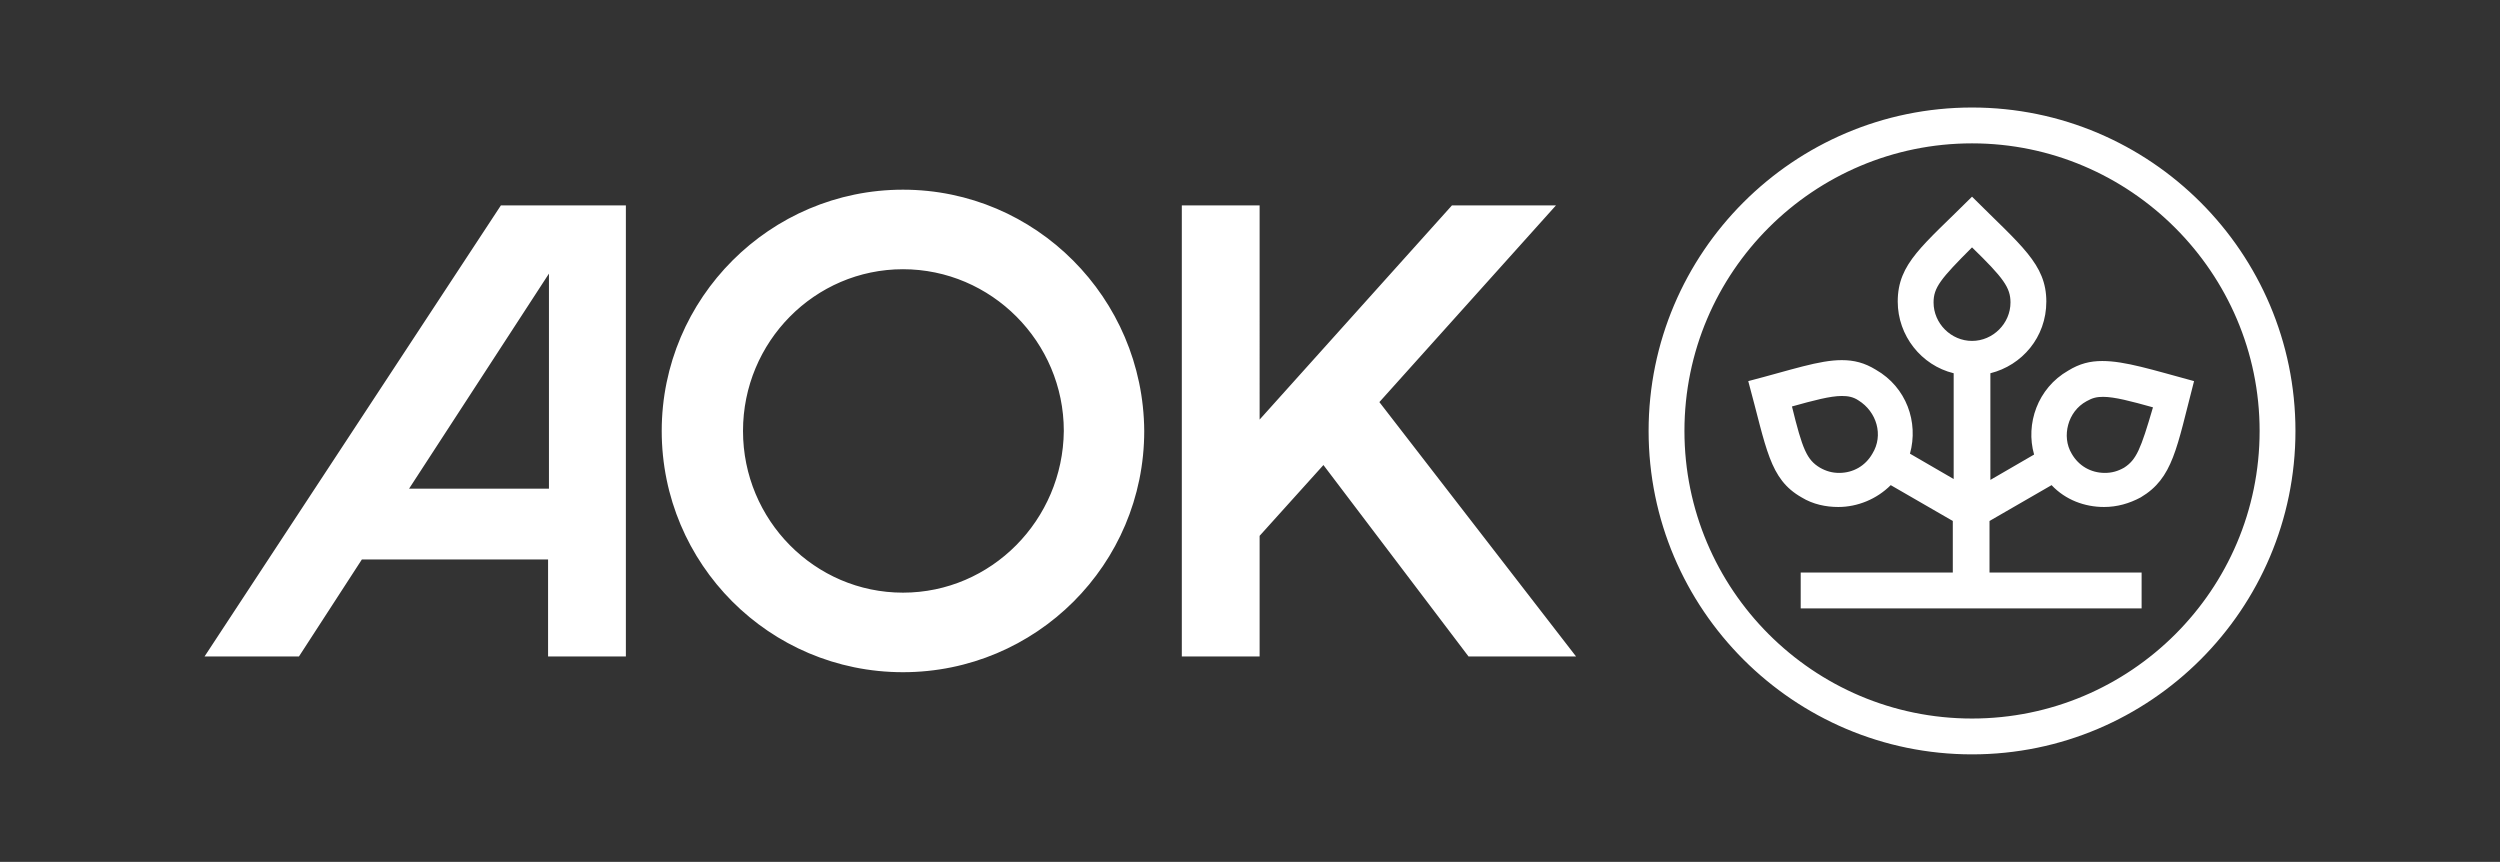
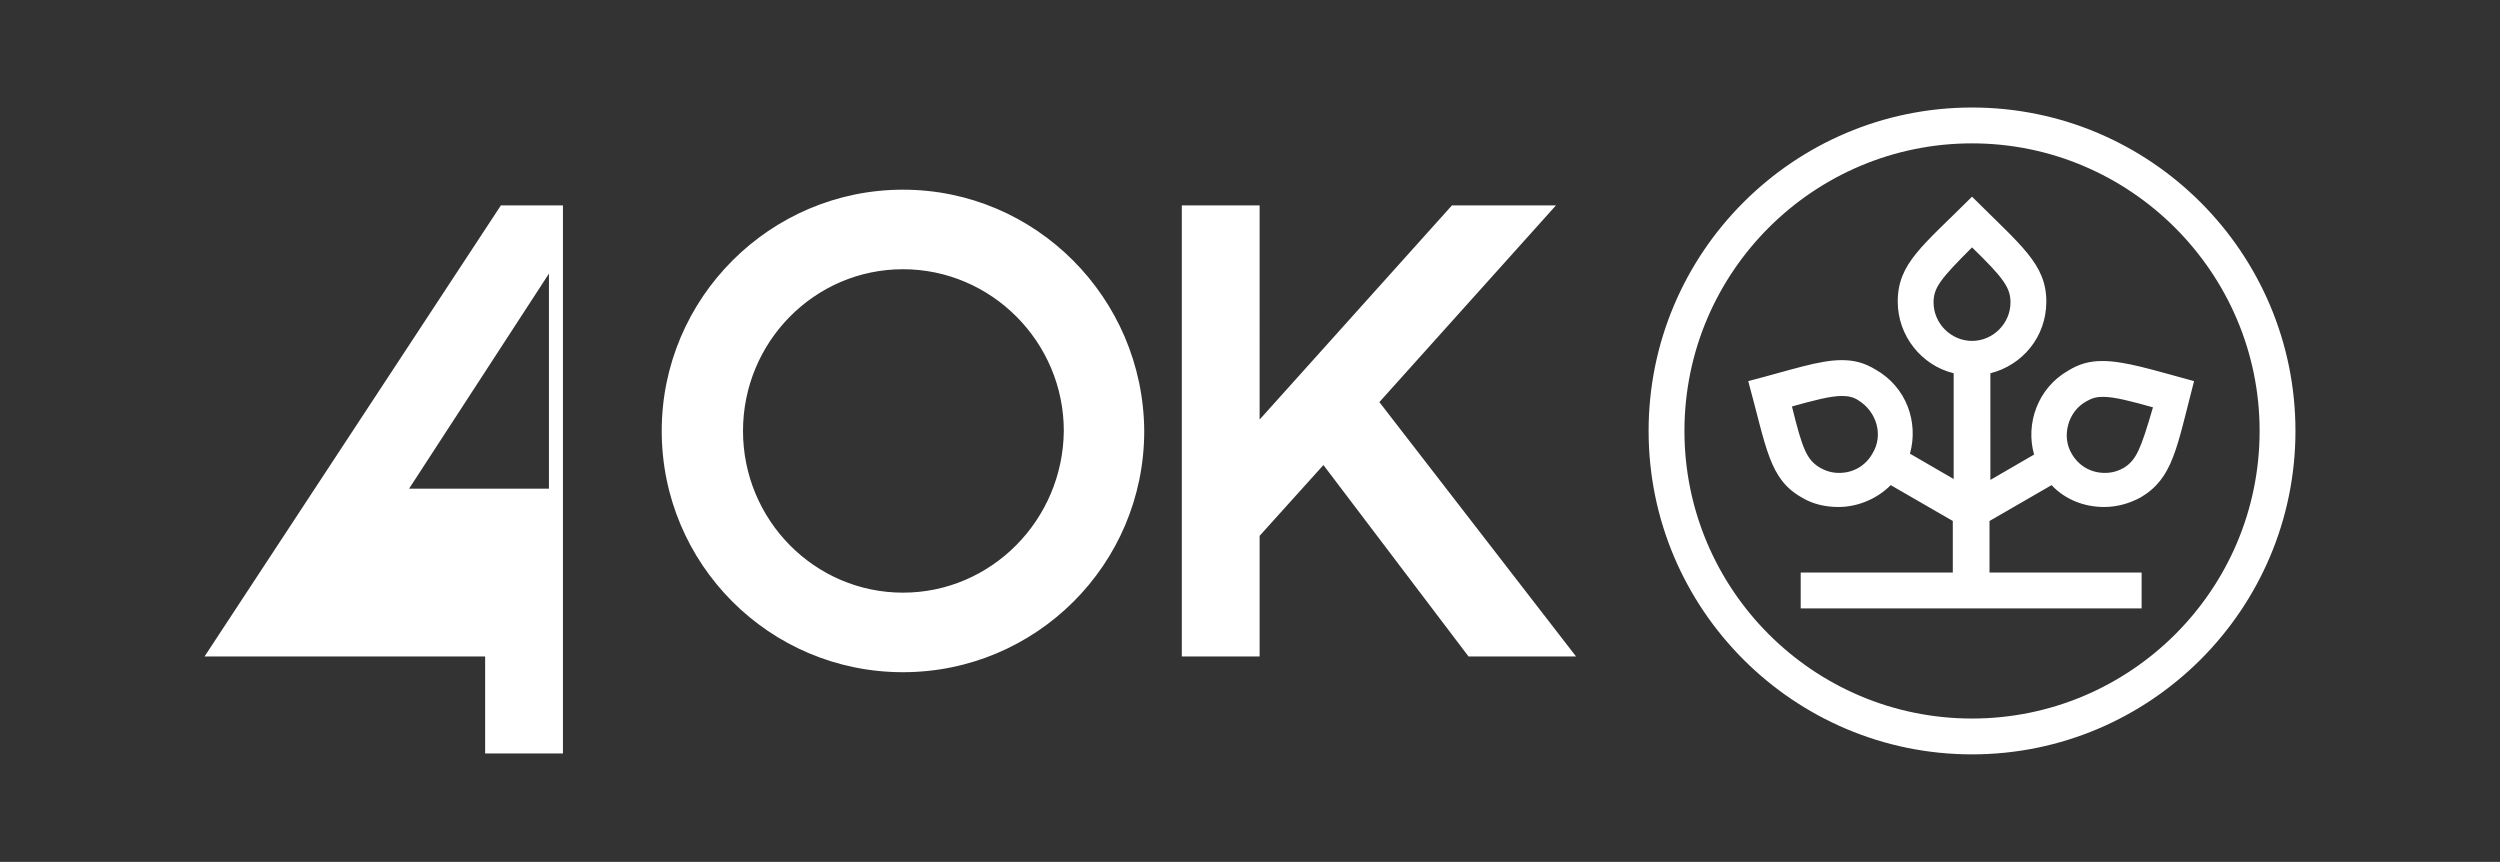
<svg xmlns="http://www.w3.org/2000/svg" version="1.1" id="Komponente_5_1" x="0px" y="0px" viewBox="0 0 286 98.6" style="enable-background:new 0 0 286 98.6;" xml:space="preserve">
  <rect x="0" y="0" width="286" height="98.6" fill="#333333" stroke="none" />
  <style type="text/css">
	.st0{fill:#FFFFFF;}
</style>
  <g>
-     <path class="st0" d="M103.3,21.7c-15.2,0-27.6,12.4-27.6,27.6c0,15.2,12.3,27.6,27.6,27.6c15.2,0,27.6-12.3,27.6-27.6   C130.8,34.1,118.5,21.7,103.3,21.7z M103.3,67.8c-10.1,0-18.3-8.3-18.3-18.5c0-10.2,8.2-18.5,18.3-18.5c10.1,0,18.4,8.3,18.4,18.5   C121.6,59.5,113.4,67.8,103.3,67.8z M240.5,41.3c-1.4,0-2.6,0.3-3.9,1.1c-3.5,2-4.9,6.1-3.9,9.6l-5,2.9V42.7   c3.6-0.9,6.4-4.1,6.4-8.2c0-4.3-2.9-6.4-8.5-12c-5.6,5.6-8.5,7.6-8.5,12c0,3.9,2.7,7.3,6.4,8.2v12.1l-5-2.9c1-3.6-0.4-7.6-3.9-9.6   c-1.3-0.8-2.5-1.1-3.9-1.1c-2.6,0-5.7,1.1-10.7,2.4c2.1,7.7,2.4,11.2,6.1,13.3c1.3,0.8,2.8,1.1,4.2,1.1c2.2,0,4.4-0.9,6-2.5   l7.1,4.1v5.9h-17.4v4.1H245v-4.1h-17.4v-5.9l7.1-4.1c1.6,1.7,3.8,2.5,6,2.5c1.5,0,2.9-0.4,4.2-1.1c3.7-2.2,4.1-5.6,6.1-13.3   C246.2,42.3,243.1,41.3,240.5,41.3z M214.2,51.9c-0.8,1.4-2.2,2.2-3.8,2.2c-0.8,0-1.5-0.2-2.2-0.6c-1.5-0.9-2-2.1-3.2-7   c2.5-0.7,4.4-1.2,5.7-1.2c0.7,0,1.3,0.1,1.9,0.5C214.7,47.1,215.5,49.8,214.2,51.9z M225.6,39c-2.4,0-4.4-2-4.4-4.4   c0-1.7,0.8-2.7,4.4-6.3c3.6,3.5,4.4,4.6,4.4,6.3C230,37,228,39,225.6,39z M243,53.5c-0.7,0.4-1.4,0.6-2.2,0.6c-1.6,0-3-0.8-3.8-2.2   c-0.6-1-0.7-2.2-0.4-3.3c0.3-1.1,1-2.1,2.1-2.7c0.7-0.4,1.2-0.5,1.9-0.5c1.3,0,3.2,0.5,5.7,1.2C244.9,51.4,244.4,52.6,243,53.5z    M225.6,12.3c-20.4,0-37,16.6-37,37c0,20.4,16.6,37,37,37c20.4,0,37-16.6,37-37C262.6,28.9,246,12.3,225.6,12.3z M225.6,82.2   c-18.2,0-32.9-14.8-32.9-32.9c0-18.2,14.8-32.9,32.9-32.9s32.9,14.8,32.9,32.9C258.5,67.5,243.7,82.2,225.6,82.2z M157.8,46   l22.5,29.1H168h0l-16.6-21.9l-7.3,8.1v13.8h-8.9V23.5h8.9V48l22-24.5H178L157.8,46z M23.4,75.1h10.8L41.4,64h21.3v11.1h8.9V23.5   H57.3L23.4,75.1z M62.8,55.9h-16l16-24.6V55.9z" />
+     <path class="st0" d="M103.3,21.7c-15.2,0-27.6,12.4-27.6,27.6c0,15.2,12.3,27.6,27.6,27.6c15.2,0,27.6-12.3,27.6-27.6   C130.8,34.1,118.5,21.7,103.3,21.7z M103.3,67.8c-10.1,0-18.3-8.3-18.3-18.5c0-10.2,8.2-18.5,18.3-18.5c10.1,0,18.4,8.3,18.4,18.5   C121.6,59.5,113.4,67.8,103.3,67.8z M240.5,41.3c-1.4,0-2.6,0.3-3.9,1.1c-3.5,2-4.9,6.1-3.9,9.6l-5,2.9V42.7   c3.6-0.9,6.4-4.1,6.4-8.2c0-4.3-2.9-6.4-8.5-12c-5.6,5.6-8.5,7.6-8.5,12c0,3.9,2.7,7.3,6.4,8.2v12.1l-5-2.9c1-3.6-0.4-7.6-3.9-9.6   c-1.3-0.8-2.5-1.1-3.9-1.1c-2.6,0-5.7,1.1-10.7,2.4c2.1,7.7,2.4,11.2,6.1,13.3c1.3,0.8,2.8,1.1,4.2,1.1c2.2,0,4.4-0.9,6-2.5   l7.1,4.1v5.9h-17.4v4.1H245v-4.1h-17.4v-5.9l7.1-4.1c1.6,1.7,3.8,2.5,6,2.5c1.5,0,2.9-0.4,4.2-1.1c3.7-2.2,4.1-5.6,6.1-13.3   C246.2,42.3,243.1,41.3,240.5,41.3z M214.2,51.9c-0.8,1.4-2.2,2.2-3.8,2.2c-0.8,0-1.5-0.2-2.2-0.6c-1.5-0.9-2-2.1-3.2-7   c2.5-0.7,4.4-1.2,5.7-1.2c0.7,0,1.3,0.1,1.9,0.5C214.7,47.1,215.5,49.8,214.2,51.9z M225.6,39c-2.4,0-4.4-2-4.4-4.4   c0-1.7,0.8-2.7,4.4-6.3c3.6,3.5,4.4,4.6,4.4,6.3C230,37,228,39,225.6,39z M243,53.5c-0.7,0.4-1.4,0.6-2.2,0.6c-1.6,0-3-0.8-3.8-2.2   c-0.6-1-0.7-2.2-0.4-3.3c0.3-1.1,1-2.1,2.1-2.7c0.7-0.4,1.2-0.5,1.9-0.5c1.3,0,3.2,0.5,5.7,1.2C244.9,51.4,244.4,52.6,243,53.5z    M225.6,12.3c-20.4,0-37,16.6-37,37c0,20.4,16.6,37,37,37c20.4,0,37-16.6,37-37C262.6,28.9,246,12.3,225.6,12.3z M225.6,82.2   c-18.2,0-32.9-14.8-32.9-32.9c0-18.2,14.8-32.9,32.9-32.9s32.9,14.8,32.9,32.9C258.5,67.5,243.7,82.2,225.6,82.2z M157.8,46   l22.5,29.1H168h0l-16.6-21.9l-7.3,8.1v13.8h-8.9V23.5h8.9V48l22-24.5H178L157.8,46z M23.4,75.1h10.8h21.3v11.1h8.9V23.5   H57.3L23.4,75.1z M62.8,55.9h-16l16-24.6V55.9z" />
  </g>
</svg>